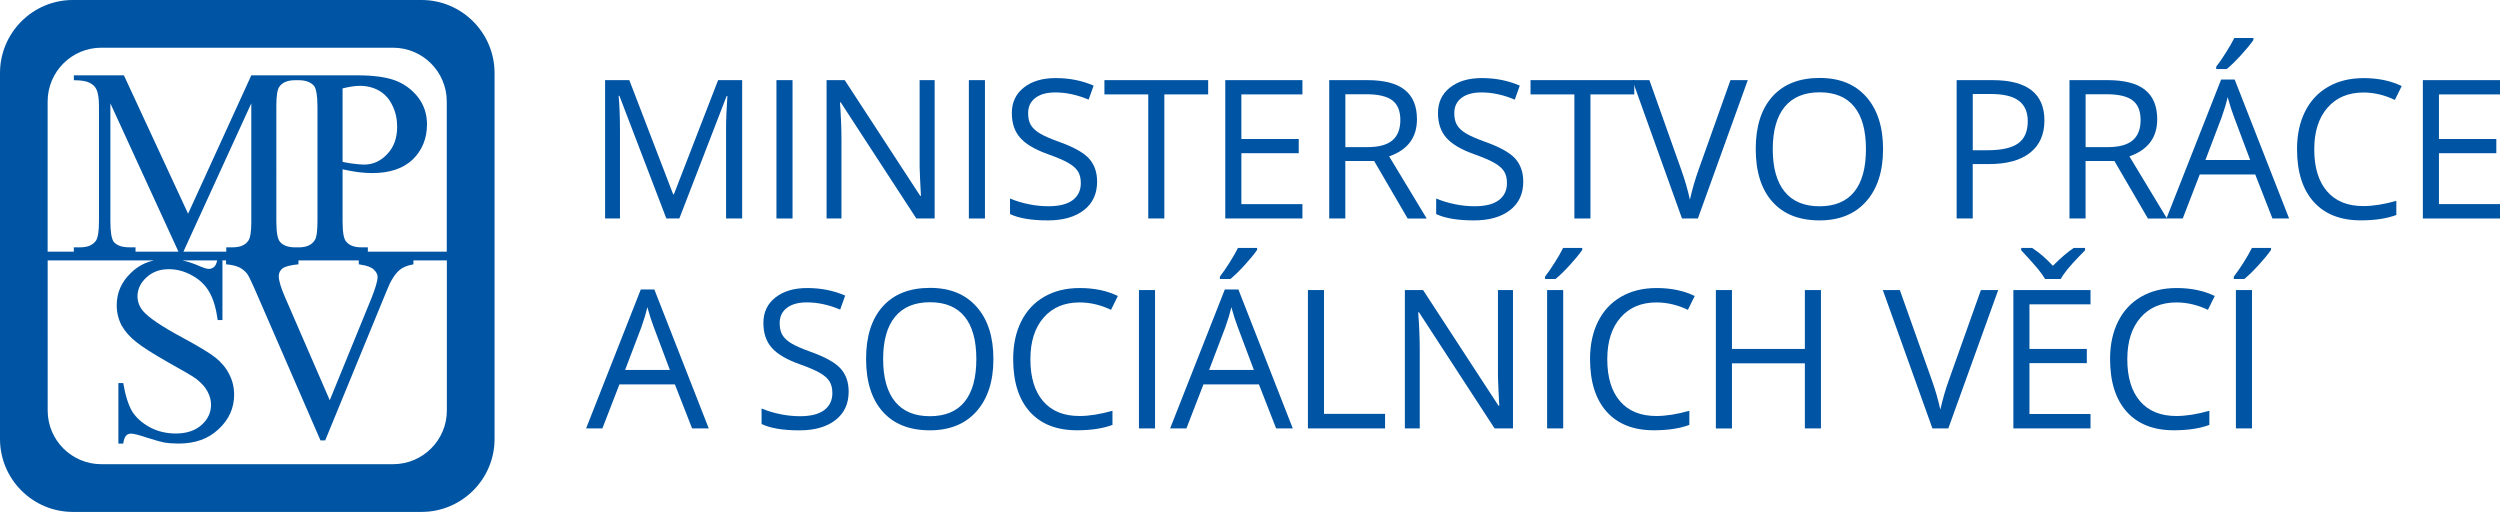
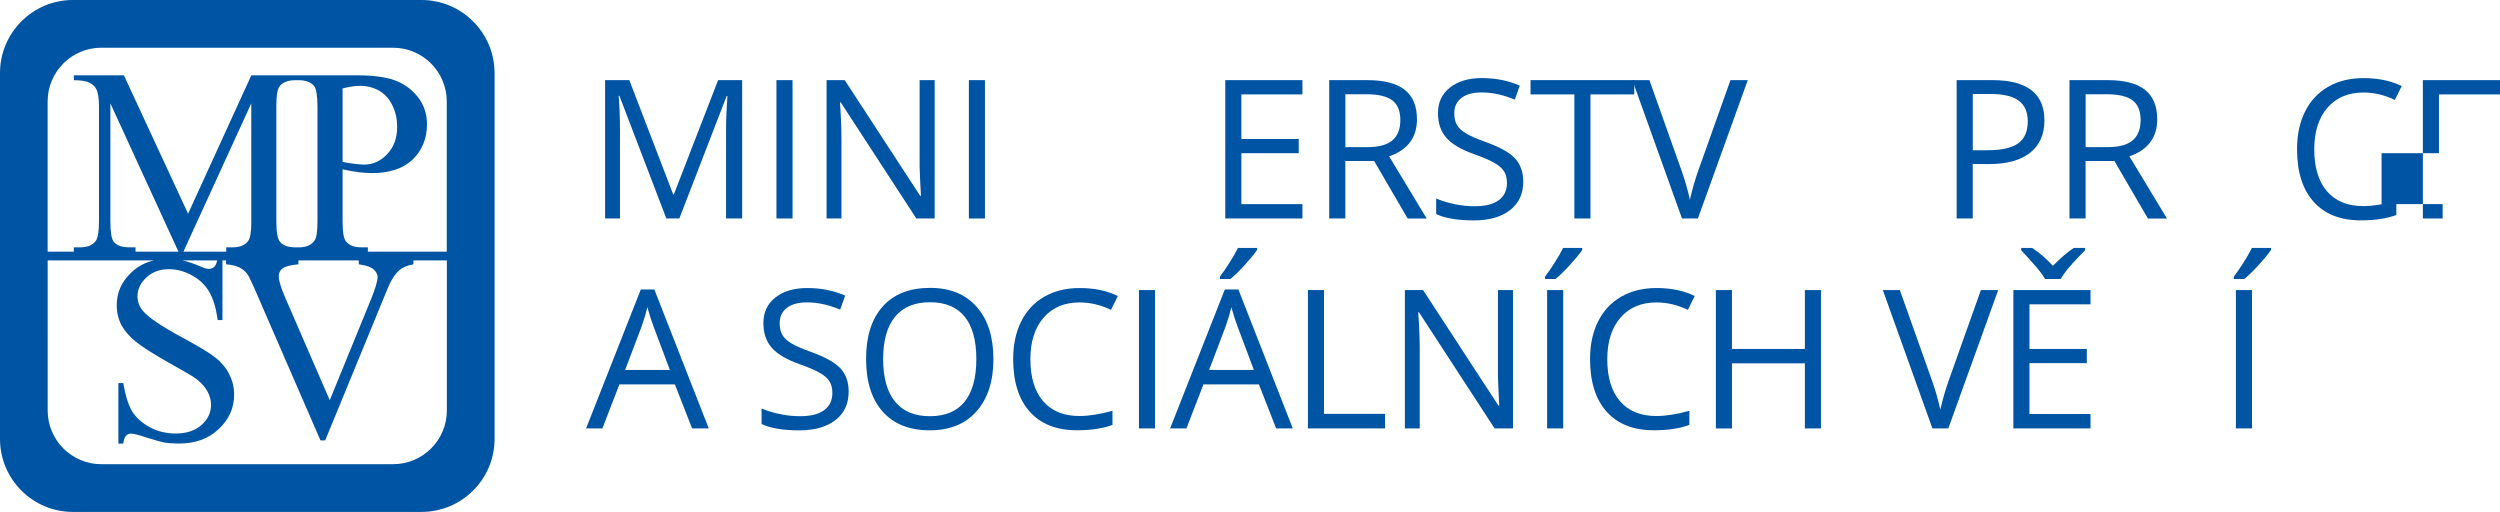
<svg xmlns="http://www.w3.org/2000/svg" version="1.1" id="Vrstva_1" x="0px" y="0px" viewBox="0 0 618.33 126.61" style="enable-background:new 0 0 618.33 126.61;" xml:space="preserve">
  <style type="text/css">

	.st0{fill:#0054A4;}

</style>
  <g>
    <path class="st0" d="M164.81,54.04L153.2,23.7h-0.19c0.22,2.4,0.33,5.26,0.33,8.57v21.77h-3.68V19.82h5.99l10.84,28.23h0.19    l10.93-28.23h5.95v34.22h-3.98V31.99c0-2.53,0.11-5.27,0.33-8.24h-0.19l-11.7,30.29H164.81z" />
    <path class="st0" d="M192.04,54.04V19.82h3.98v34.22H192.04z" />
    <path class="st0" d="M231.18,54.04h-4.54l-18.7-28.72h-0.19c0.25,3.37,0.37,6.46,0.37,9.27v19.45h-3.68V19.82h4.49l18.66,28.61    h0.19c-0.03-0.42-0.1-1.78-0.21-4.06c-0.11-2.29-0.15-3.92-0.12-4.9V19.82h3.72V54.04z" />
    <path class="st0" d="M239.63,54.04V19.82h3.98v34.22H239.63z" />
-     <path class="st0" d="M271.35,44.93c0,3.01-1.09,5.36-3.28,7.05s-5.15,2.53-8.9,2.53c-4.06,0-7.18-0.52-9.36-1.57V49.1    c1.4,0.59,2.93,1.06,4.59,1.4c1.65,0.34,3.29,0.51,4.92,0.51c2.65,0,4.65-0.5,5.99-1.51c1.34-1.01,2.01-2.41,2.01-4.2    c0-1.19-0.24-2.16-0.71-2.91c-0.48-0.76-1.27-1.46-2.39-2.1c-1.12-0.64-2.81-1.37-5.09-2.18c-3.18-1.14-5.46-2.49-6.82-4.05    c-1.37-1.56-2.05-3.6-2.05-6.11c0-2.64,0.99-4.74,2.97-6.3c1.98-1.56,4.6-2.34,7.87-2.34c3.4,0,6.53,0.62,9.39,1.87l-1.24,3.46    c-2.82-1.19-5.57-1.78-8.24-1.78c-2.11,0-3.75,0.45-4.94,1.36c-1.19,0.91-1.78,2.16-1.78,3.77c0,1.19,0.22,2.16,0.66,2.91    s1.17,1.45,2.21,2.08c1.04,0.63,2.63,1.33,4.76,2.09c3.59,1.28,6.06,2.65,7.41,4.12C270.68,40.69,271.35,42.59,271.35,44.93z" />
-     <path class="st0" d="M287.98,54.04H284V23.35h-10.84v-3.53h25.66v3.53h-10.84V54.04z" />
    <path class="st0" d="M322.13,54.04h-19.08V19.82h19.08v3.53h-15.1v11.03h14.19v3.51h-14.19v12.59h15.1V54.04z" />
    <path class="st0" d="M332.74,39.81v14.23h-3.98V19.82h9.39c4.2,0,7.3,0.8,9.3,2.41c2.01,1.61,3.01,4.03,3.01,7.26    c0,4.53-2.29,7.58-6.88,9.18l9.29,15.38h-4.71l-8.29-14.23H332.74z M332.74,36.39h5.46c2.81,0,4.87-0.56,6.18-1.67    c1.31-1.12,1.97-2.79,1.97-5.02c0-2.26-0.67-3.89-2-4.89c-1.33-1-3.48-1.5-6.43-1.5h-5.17V36.39z" />
    <path class="st0" d="M376.75,44.93c0,3.01-1.09,5.36-3.28,7.05c-2.19,1.69-5.15,2.53-8.9,2.53c-4.06,0-7.18-0.52-9.36-1.57V49.1    c1.4,0.59,2.93,1.06,4.59,1.4s3.29,0.51,4.92,0.51c2.65,0,4.65-0.5,5.99-1.51c1.34-1.01,2.01-2.41,2.01-4.2    c0-1.19-0.24-2.16-0.71-2.91c-0.48-0.76-1.27-1.46-2.39-2.1c-1.12-0.64-2.81-1.37-5.09-2.18c-3.18-1.14-5.46-2.49-6.82-4.05    c-1.37-1.56-2.05-3.6-2.05-6.11c0-2.64,0.99-4.74,2.97-6.3c1.98-1.56,4.6-2.34,7.87-2.34c3.4,0,6.53,0.62,9.39,1.87l-1.24,3.46    c-2.83-1.19-5.57-1.78-8.24-1.78c-2.11,0-3.75,0.45-4.94,1.36c-1.19,0.91-1.78,2.16-1.78,3.77c0,1.19,0.22,2.16,0.66,2.91    c0.44,0.76,1.17,1.45,2.21,2.08c1.04,0.63,2.63,1.33,4.76,2.09c3.59,1.28,6.06,2.65,7.41,4.12    C376.08,40.69,376.75,42.59,376.75,44.93z" />
    <path class="st0" d="M393.37,54.04h-3.98V23.35h-10.84v-3.53h25.66v3.53h-10.84V54.04z" />
    <path class="st0" d="M428,19.82h4.28l-12.34,34.22h-3.93l-12.27-34.22h4.21l7.87,22.15c0.91,2.54,1.62,5.02,2.15,7.42    c0.56-2.53,1.29-5.05,2.2-7.56L428,19.82z" />
-     <path class="st0" d="M465.74,36.88c0,5.48-1.39,9.79-4.16,12.92c-2.77,3.14-6.62,4.71-11.55,4.71c-5.04,0-8.93-1.54-11.67-4.62    c-2.74-3.08-4.11-7.43-4.11-13.05c0-5.57,1.37-9.89,4.12-12.96c2.75-3.07,6.65-4.6,11.71-4.6c4.92,0,8.75,1.56,11.52,4.68    C464.35,27.08,465.74,31.39,465.74,36.88z M438.46,36.88c0,4.64,0.99,8.15,2.96,10.55c1.97,2.4,4.84,3.59,8.6,3.59    c3.79,0,6.66-1.19,8.59-3.58c1.93-2.39,2.9-5.91,2.9-10.56c0-4.6-0.96-8.1-2.89-10.48c-1.93-2.38-4.78-3.57-8.56-3.57    c-3.79,0-6.68,1.2-8.65,3.59C439.45,28.83,438.46,32.31,438.46,36.88z" />
    <path class="st0" d="M505.65,29.79c0,3.46-1.18,6.13-3.55,7.99c-2.36,1.87-5.75,2.8-10.15,2.8h-4.03v13.46h-3.98V19.82h8.87    C501.37,19.82,505.65,23.14,505.65,29.79z M487.93,37.16h3.58c3.53,0,6.08-0.57,7.66-1.71c1.58-1.14,2.36-2.97,2.36-5.48    c0-2.26-0.74-3.95-2.22-5.06c-1.48-1.11-3.79-1.66-6.93-1.66h-4.45V37.16z" />
    <path class="st0" d="M515.83,39.81v14.23h-3.98V19.82h9.39c4.2,0,7.3,0.8,9.3,2.41c2.01,1.61,3.01,4.03,3.01,7.26    c0,4.53-2.29,7.58-6.88,9.18l9.29,15.38h-4.71l-8.29-14.23H515.83z M515.83,36.39h5.46c2.81,0,4.87-0.56,6.18-1.67    c1.31-1.12,1.97-2.79,1.97-5.02c0-2.26-0.67-3.89-2-4.89c-1.33-1-3.48-1.5-6.43-1.5h-5.17V36.39z" />
-     <path class="st0" d="M562.05,54.04l-4.26-10.89h-13.72l-4.21,10.89h-4.03l13.53-34.37h3.35l13.46,34.37H562.05z M556.54,39.57    l-3.98-10.6c-0.52-1.34-1.05-2.99-1.59-4.94c-0.34,1.5-0.83,3.14-1.47,4.94l-4.03,10.6H556.54z M548.14,16.49    c0.75-0.97,1.56-2.14,2.42-3.51c0.87-1.37,1.55-2.57,2.05-3.58h4.73v0.49c-0.69,1.01-1.71,2.26-3.07,3.75    c-1.36,1.48-2.54,2.63-3.53,3.44h-2.6V16.49z" />
    <path class="st0" d="M584.57,22.88c-3.76,0-6.73,1.25-8.91,3.76c-2.18,2.5-3.27,5.93-3.27,10.29c0,4.48,1.05,7.94,3.15,10.38    c2.1,2.44,5.09,3.66,8.98,3.66c2.39,0,5.11-0.43,8.17-1.29v3.49c-2.37,0.89-5.3,1.33-8.78,1.33c-5.04,0-8.93-1.53-11.67-4.59    c-2.74-3.06-4.11-7.41-4.11-13.04c0-3.53,0.66-6.62,1.98-9.27c1.32-2.65,3.22-4.7,5.71-6.13c2.49-1.44,5.42-2.15,8.79-2.15    c3.59,0,6.73,0.66,9.41,1.97l-1.69,3.42C589.75,23.49,587.16,22.88,584.57,22.88z" />
-     <path class="st0" d="M618.33,54.04h-19.08V19.82h19.08v3.53h-15.1v11.03h14.19v3.51h-14.19v12.59h15.1V54.04z" />
+     <path class="st0" d="M618.33,54.04h-19.08V19.82h19.08v3.53h-15.1v11.03v3.51h-14.19v12.59h15.1V54.04z" />
  </g>
  <g>
    <path class="st0" d="M171.18,105.96l-4.26-10.89H153.2l-4.21,10.89h-4.03l13.53-34.37h3.35l13.46,34.37H171.18z M165.68,91.5    l-3.98-10.6c-0.52-1.34-1.05-2.99-1.59-4.94c-0.34,1.5-0.83,3.14-1.47,4.94l-4.03,10.6H165.68z" />
    <path class="st0" d="M209.9,96.86c0,3.01-1.09,5.36-3.28,7.05s-5.15,2.53-8.9,2.53c-4.06,0-7.18-0.52-9.36-1.57v-3.84    c1.4,0.59,2.93,1.06,4.59,1.4c1.65,0.34,3.29,0.51,4.92,0.51c2.65,0,4.65-0.5,5.99-1.51c1.34-1.01,2.01-2.41,2.01-4.2    c0-1.19-0.24-2.16-0.71-2.91c-0.48-0.76-1.27-1.46-2.39-2.1c-1.12-0.64-2.81-1.37-5.09-2.18c-3.18-1.14-5.46-2.49-6.82-4.05    c-1.37-1.56-2.05-3.6-2.05-6.11c0-2.64,0.99-4.74,2.97-6.3c1.98-1.56,4.6-2.34,7.87-2.34c3.4,0,6.53,0.62,9.39,1.87l-1.24,3.46    c-2.82-1.19-5.57-1.78-8.24-1.78c-2.11,0-3.75,0.45-4.94,1.36c-1.19,0.91-1.78,2.16-1.78,3.77c0,1.19,0.22,2.16,0.66,2.91    s1.17,1.45,2.21,2.08c1.04,0.63,2.63,1.33,4.76,2.09c3.59,1.28,6.06,2.65,7.41,4.12C209.23,92.61,209.9,94.52,209.9,96.86z" />
    <path class="st0" d="M245.7,88.8c0,5.48-1.39,9.79-4.16,12.92c-2.77,3.14-6.62,4.71-11.55,4.71c-5.04,0-8.93-1.54-11.67-4.62    c-2.74-3.08-4.11-7.43-4.11-13.05c0-5.57,1.37-9.89,4.12-12.96c2.75-3.07,6.65-4.6,11.7-4.6c4.92,0,8.76,1.56,11.52,4.68    C244.32,79,245.7,83.31,245.7,88.8z M218.43,88.8c0,4.64,0.99,8.15,2.96,10.55c1.97,2.4,4.84,3.59,8.6,3.59    c3.79,0,6.66-1.19,8.59-3.58s2.9-5.91,2.9-10.56c0-4.6-0.96-8.1-2.89-10.48c-1.93-2.38-4.78-3.57-8.56-3.57    c-3.79,0-6.68,1.2-8.65,3.59S218.43,84.23,218.43,88.8z" />
    <path class="st0" d="M267.03,74.8c-3.76,0-6.73,1.25-8.91,3.76c-2.18,2.5-3.27,5.93-3.27,10.29c0,4.48,1.05,7.94,3.15,10.38    c2.1,2.44,5.09,3.66,8.98,3.66c2.39,0,5.11-0.43,8.17-1.29v3.49c-2.37,0.89-5.3,1.33-8.78,1.33c-5.04,0-8.93-1.53-11.67-4.59    c-2.74-3.06-4.11-7.41-4.11-13.04c0-3.53,0.66-6.62,1.98-9.27s3.22-4.7,5.71-6.13c2.49-1.44,5.42-2.15,8.79-2.15    c3.59,0,6.73,0.66,9.41,1.97l-1.69,3.42C272.21,75.41,269.62,74.8,267.03,74.8z" />
    <path class="st0" d="M281.7,105.96V71.74h3.98v34.22H281.7z" />
    <path class="st0" d="M315.63,105.96l-4.26-10.89h-13.72l-4.21,10.89h-4.03l13.53-34.37h3.35l13.46,34.37H315.63z M310.12,91.5    l-3.98-10.6c-0.52-1.34-1.05-2.99-1.59-4.94c-0.34,1.5-0.83,3.14-1.47,4.94l-4.03,10.6H310.12z M301.72,68.41    c0.75-0.97,1.56-2.14,2.42-3.51c0.87-1.37,1.55-2.57,2.05-3.58h4.73v0.49c-0.69,1.01-1.71,2.26-3.07,3.75    c-1.36,1.48-2.54,2.63-3.53,3.44h-2.6V68.41z" />
    <path class="st0" d="M323.49,105.96V71.74h3.98v30.62h15.1v3.6H323.49z" />
    <path class="st0" d="M374.2,105.96h-4.54l-18.7-28.72h-0.19c0.25,3.37,0.38,6.46,0.38,9.27v19.45h-3.68V71.74h4.5l18.66,28.61h0.19    c-0.03-0.42-0.1-1.78-0.21-4.06s-0.15-3.92-0.12-4.9V71.74h3.72V105.96z" />
    <path class="st0" d="M382.14,68.41c0.75-0.97,1.56-2.14,2.42-3.51c0.87-1.37,1.55-2.57,2.05-3.58h4.73v0.49    c-0.69,1.01-1.71,2.26-3.07,3.75c-1.36,1.48-2.54,2.63-3.53,3.44h-2.6V68.41z M382.65,105.96V71.74h3.98v34.22H382.65z" />
    <path class="st0" d="M409.71,74.8c-3.76,0-6.73,1.25-8.91,3.76c-2.18,2.5-3.27,5.93-3.27,10.29c0,4.48,1.05,7.94,3.15,10.38    c2.1,2.44,5.09,3.66,8.98,3.66c2.39,0,5.11-0.43,8.17-1.29v3.49c-2.37,0.89-5.3,1.33-8.78,1.33c-5.04,0-8.93-1.53-11.67-4.59    c-2.74-3.06-4.11-7.41-4.11-13.04c0-3.53,0.66-6.62,1.98-9.27c1.32-2.65,3.22-4.7,5.71-6.13c2.49-1.44,5.42-2.15,8.79-2.15    c3.59,0,6.73,0.66,9.41,1.97l-1.69,3.42C414.9,75.41,412.3,74.8,409.71,74.8z" />
    <path class="st0" d="M450.38,105.96h-3.98V89.86h-18.03v16.11h-3.98V71.74h3.98V86.3h18.03V71.74h3.98V105.96z" />
    <path class="st0" d="M489.94,71.74h4.28l-12.34,34.22h-3.93l-12.27-34.22h4.21l7.87,22.15c0.91,2.54,1.62,5.02,2.15,7.42    c0.56-2.53,1.29-5.05,2.2-7.56L489.94,71.74z" />
    <path class="st0" d="M517.05,105.96h-19.08V71.74h19.08v3.53h-15.1V86.3h14.19v3.51h-14.19v12.59h15.1V105.96z M499.92,61.32h2.69    c1.78,1.16,3.49,2.63,5.13,4.42c2.03-2.03,3.75-3.5,5.17-4.42h2.79v0.59l-1.55,1.59c-2.25,2.31-3.73,4.14-4.45,5.5h-3.89    c-0.36-0.64-0.94-1.45-1.73-2.44c-0.8-0.98-2.19-2.54-4.17-4.66V61.32z" />
-     <path class="st0" d="M538.33,74.8c-3.76,0-6.73,1.25-8.91,3.76c-2.18,2.5-3.27,5.93-3.27,10.29c0,4.48,1.05,7.94,3.15,10.38    c2.1,2.44,5.09,3.66,8.98,3.66c2.39,0,5.11-0.43,8.17-1.29v3.49c-2.37,0.89-5.3,1.33-8.78,1.33c-5.04,0-8.93-1.53-11.67-4.59    c-2.74-3.06-4.11-7.41-4.11-13.04c0-3.53,0.66-6.62,1.98-9.27c1.32-2.65,3.22-4.7,5.71-6.13c2.49-1.44,5.42-2.15,8.79-2.15    c3.59,0,6.73,0.66,9.41,1.97l-1.69,3.42C543.51,75.41,540.92,74.8,538.33,74.8z" />
    <path class="st0" d="M552.5,68.41c0.75-0.97,1.56-2.14,2.42-3.51c0.87-1.37,1.55-2.57,2.05-3.58h4.73v0.49    c-0.69,1.01-1.71,2.26-3.07,3.75c-1.36,1.48-2.54,2.63-3.53,3.44h-2.6V68.41z M553.01,105.96V71.74h3.98v34.22H553.01z" />
  </g>
  <path class="st0" d="M84.73,40.04V21.86c1.7-0.41,3.12-0.63,4.2-0.63c1.83,0,3.44,0.4,4.83,1.2c1.43,0.81,2.55,2.06,3.3,3.67   c0.81,1.64,1.17,3.39,1.17,5.26c0,2.78-0.81,5.01-2.42,6.71c-1.66,1.8-3.57,2.64-5.81,2.64c-0.63,0-1.38-0.09-2.24-0.18   C86.87,40.45,85.84,40.27,84.73,40.04 M110.52,62.25H90.98v-1.08h-1.65c-1.65,0-2.9-0.43-3.71-1.42c-0.62-0.66-0.89-2.37-0.89-5.1   V41.88c1.39,0.31,2.68,0.53,3.94,0.71c1.2,0.14,2.32,0.22,3.39,0.22c4.3,0,7.64-1.12,10.02-3.36c2.32-2.27,3.53-5.18,3.53-8.71   c0-2.64-0.81-4.92-2.33-6.84c-1.56-1.92-3.48-3.26-5.72-4.07c-2.24-0.8-5.36-1.2-9.25-1.2H74.54h-2.28h-10.1L46.52,52.86   L30.65,18.64H18.27v1.2c1.79,0,3.08,0.22,3.89,0.63c0.8,0.4,1.34,0.93,1.65,1.56c0.44,0.85,0.67,2.24,0.67,4.2v28.55   c0,2.48-0.28,4.04-0.72,4.7c-0.81,1.17-2.11,1.69-3.94,1.69h-1.56v1.08h-6.48V25.12c0-7.37,5.95-13.32,13.28-13.32h72.12   c7.38,0,13.32,5.95,13.32,13.32V62.25z M53.72,64.41c-0.18,0.81-0.45,1.33-0.76,1.6c-0.36,0.32-0.81,0.5-1.34,0.5   c-0.48,0-1.34-0.27-2.55-0.81c-1.34-0.59-2.64-0.99-3.94-1.29H53.72z M62.16,54.78c0,2.48-0.26,4.04-0.71,4.7   c-0.75,1.17-2.1,1.69-3.93,1.69h-1.56v1.08H45.36l16.79-36.69V54.78z M89.29,65.47c1.52,0.23,2.59,0.63,3.17,1.22   c0.62,0.58,0.93,1.17,0.93,1.78c0,0.99-0.49,2.68-1.48,5.19L81.56,98.99L70.42,73.33c-0.97-2.26-1.47-3.91-1.47-5.05   c0-0.75,0.31-1.38,0.89-1.87c0.63-0.48,1.92-0.84,3.98-1.04v-0.97h14.92v0.97C89.02,65.43,89.19,65.43,89.29,65.47 M73.02,19.84h0.9   c1.64,0,2.9,0.45,3.75,1.39c0.53,0.67,0.85,2.41,0.85,5.14v28.29c0,2.51-0.22,4.08-0.67,4.74c-0.75,1.2-2.1,1.78-3.92,1.78h-0.9   c-1.69,0-2.99-0.43-3.75-1.33c-0.62-0.66-0.93-2.37-0.93-5.06V26.23c0-2.45,0.22-4.02,0.71-4.73C69.8,20.38,71.14,19.84,73.02,19.84    M31.95,61.17c-1.74,0-2.99-0.43-3.8-1.33c-0.53-0.66-0.85-2.37-0.85-5.06V25.56l16.84,36.69H33.52v-1.08H31.95z M110.52,101.54   c0,7.33-5.95,13.27-13.32,13.27H44.15H25.07c-7.33,0-13.28-5.94-13.28-13.27V64.41h26.28c-2.15,0.48-4.02,1.47-5.58,2.98   c-2.42,2.28-3.62,4.96-3.62,8.1c0,1.83,0.41,3.48,1.21,5.01c0.85,1.51,2.06,2.85,3.62,4.09c1.56,1.26,4.25,2.96,7.95,5.06   c3.75,2.1,6.08,3.43,6.89,4.06c1.25,0.99,2.19,1.97,2.77,3.09c0.58,1.08,0.89,2.19,0.89,3.27c0,1.92-0.75,3.61-2.32,5.01   c-1.57,1.42-3.71,2.14-6.4,2.14c-2.32,0-4.47-0.5-6.39-1.53c-1.96-1.06-3.39-2.37-4.37-3.88c-0.94-1.56-1.7-3.93-2.24-7.06h-1.2   v14.96h1.2c0.14-0.99,0.4-1.65,0.72-1.96c0.26-0.32,0.71-0.5,1.25-0.5c0.58,0,1.88,0.32,3.97,1.02c2.11,0.68,3.49,1.04,4.16,1.17   c1.12,0.18,2.33,0.27,3.57,0.27c4.08,0,7.38-1.15,9.92-3.57c2.6-2.41,3.84-5.26,3.84-8.53c0-1.79-0.4-3.45-1.2-5.01   c-0.8-1.62-1.97-3-3.44-4.17c-1.52-1.2-4.3-2.85-8.36-5.05c-5.05-2.71-8.17-4.87-9.51-6.43c-0.94-1.11-1.39-2.34-1.39-3.66   c0-1.74,0.72-3.3,2.19-4.65c1.48-1.38,3.31-2.06,5.54-2.06c1.97,0,3.89,0.5,5.72,1.53c1.87,0.99,3.31,2.37,4.29,4.08   c1.03,1.74,1.69,4.06,2.1,6.97h1.17V64.41h0.89v0.97c1.34,0.09,2.41,0.36,3.21,0.72c0.75,0.36,1.43,0.9,1.97,1.56   c0.35,0.45,0.94,1.62,1.78,3.54l16.4,37.73h1.16L95.73,71.7c0.84-2.16,1.87-3.81,2.99-4.83c0.81-0.72,1.97-1.22,3.53-1.49v-0.97   h8.27V101.54z M104.26,0H18.01C8.09,0,0,8.1,0,18.06v90.5c0,9.97,8.09,18.05,18.01,18.05h86.25c9.97,0,18.06-8.08,18.06-18.05v-90.5   C122.31,8.1,114.22,0,104.26,0" />
</svg>